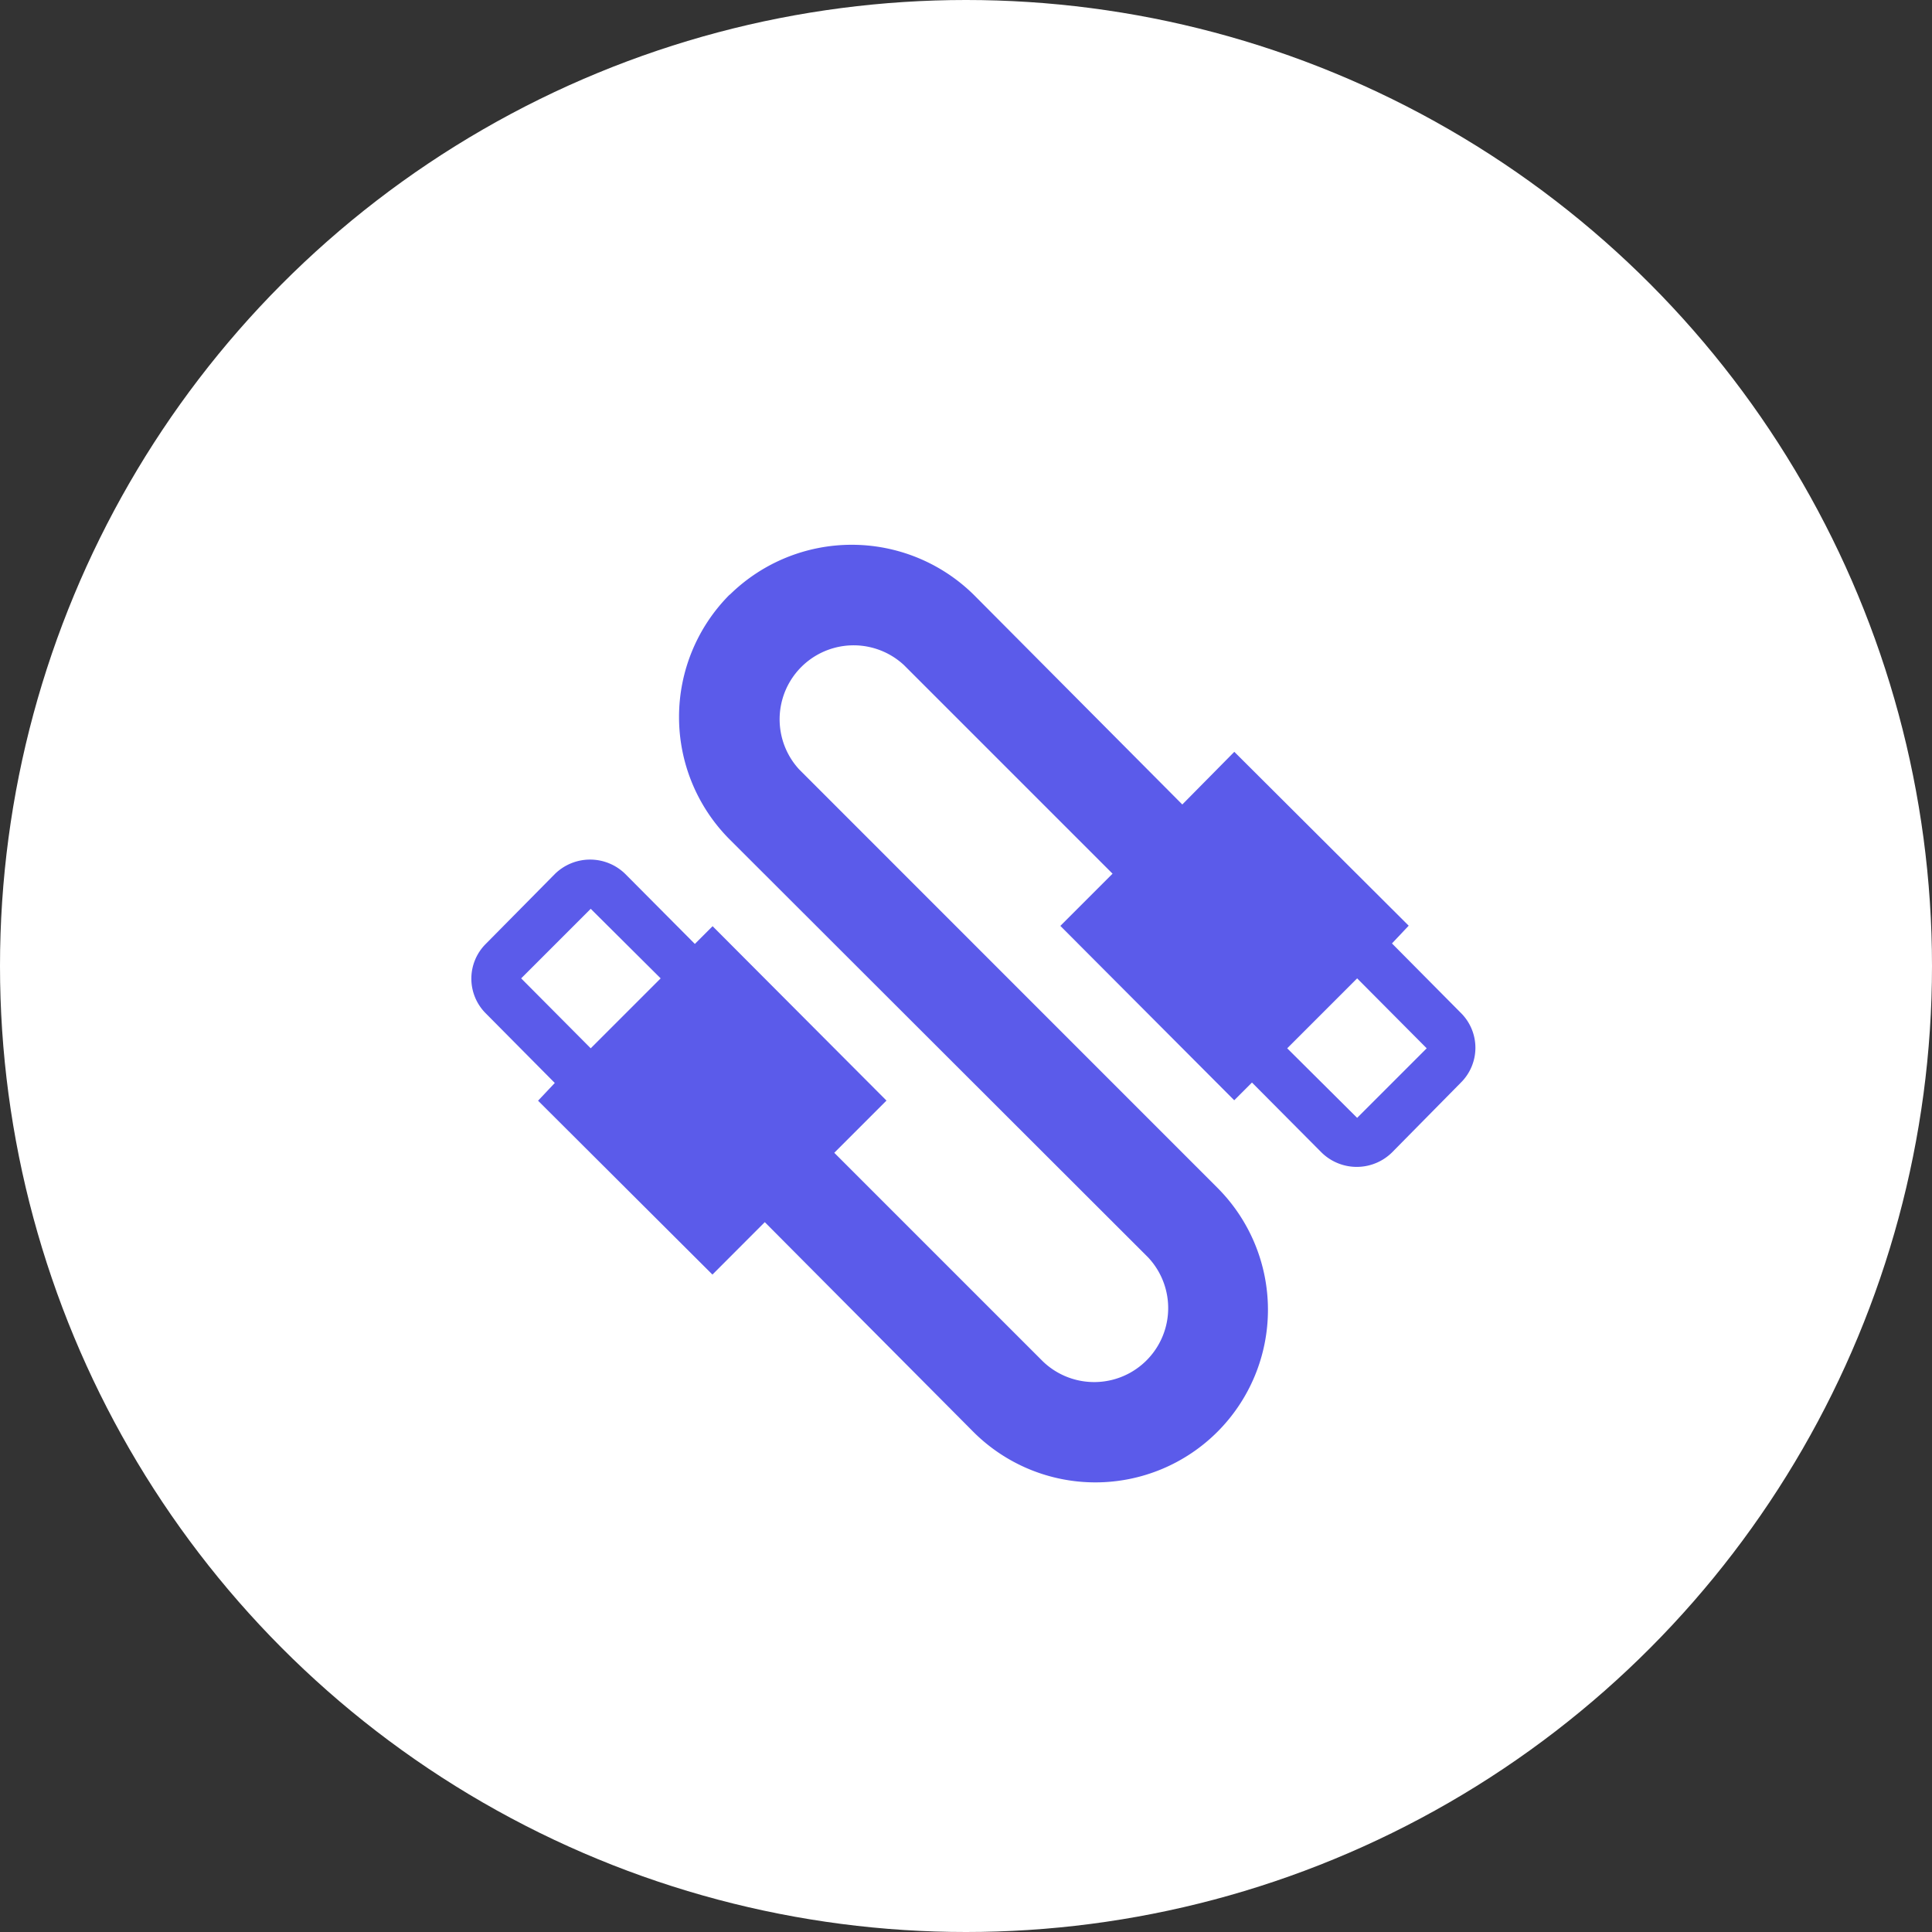
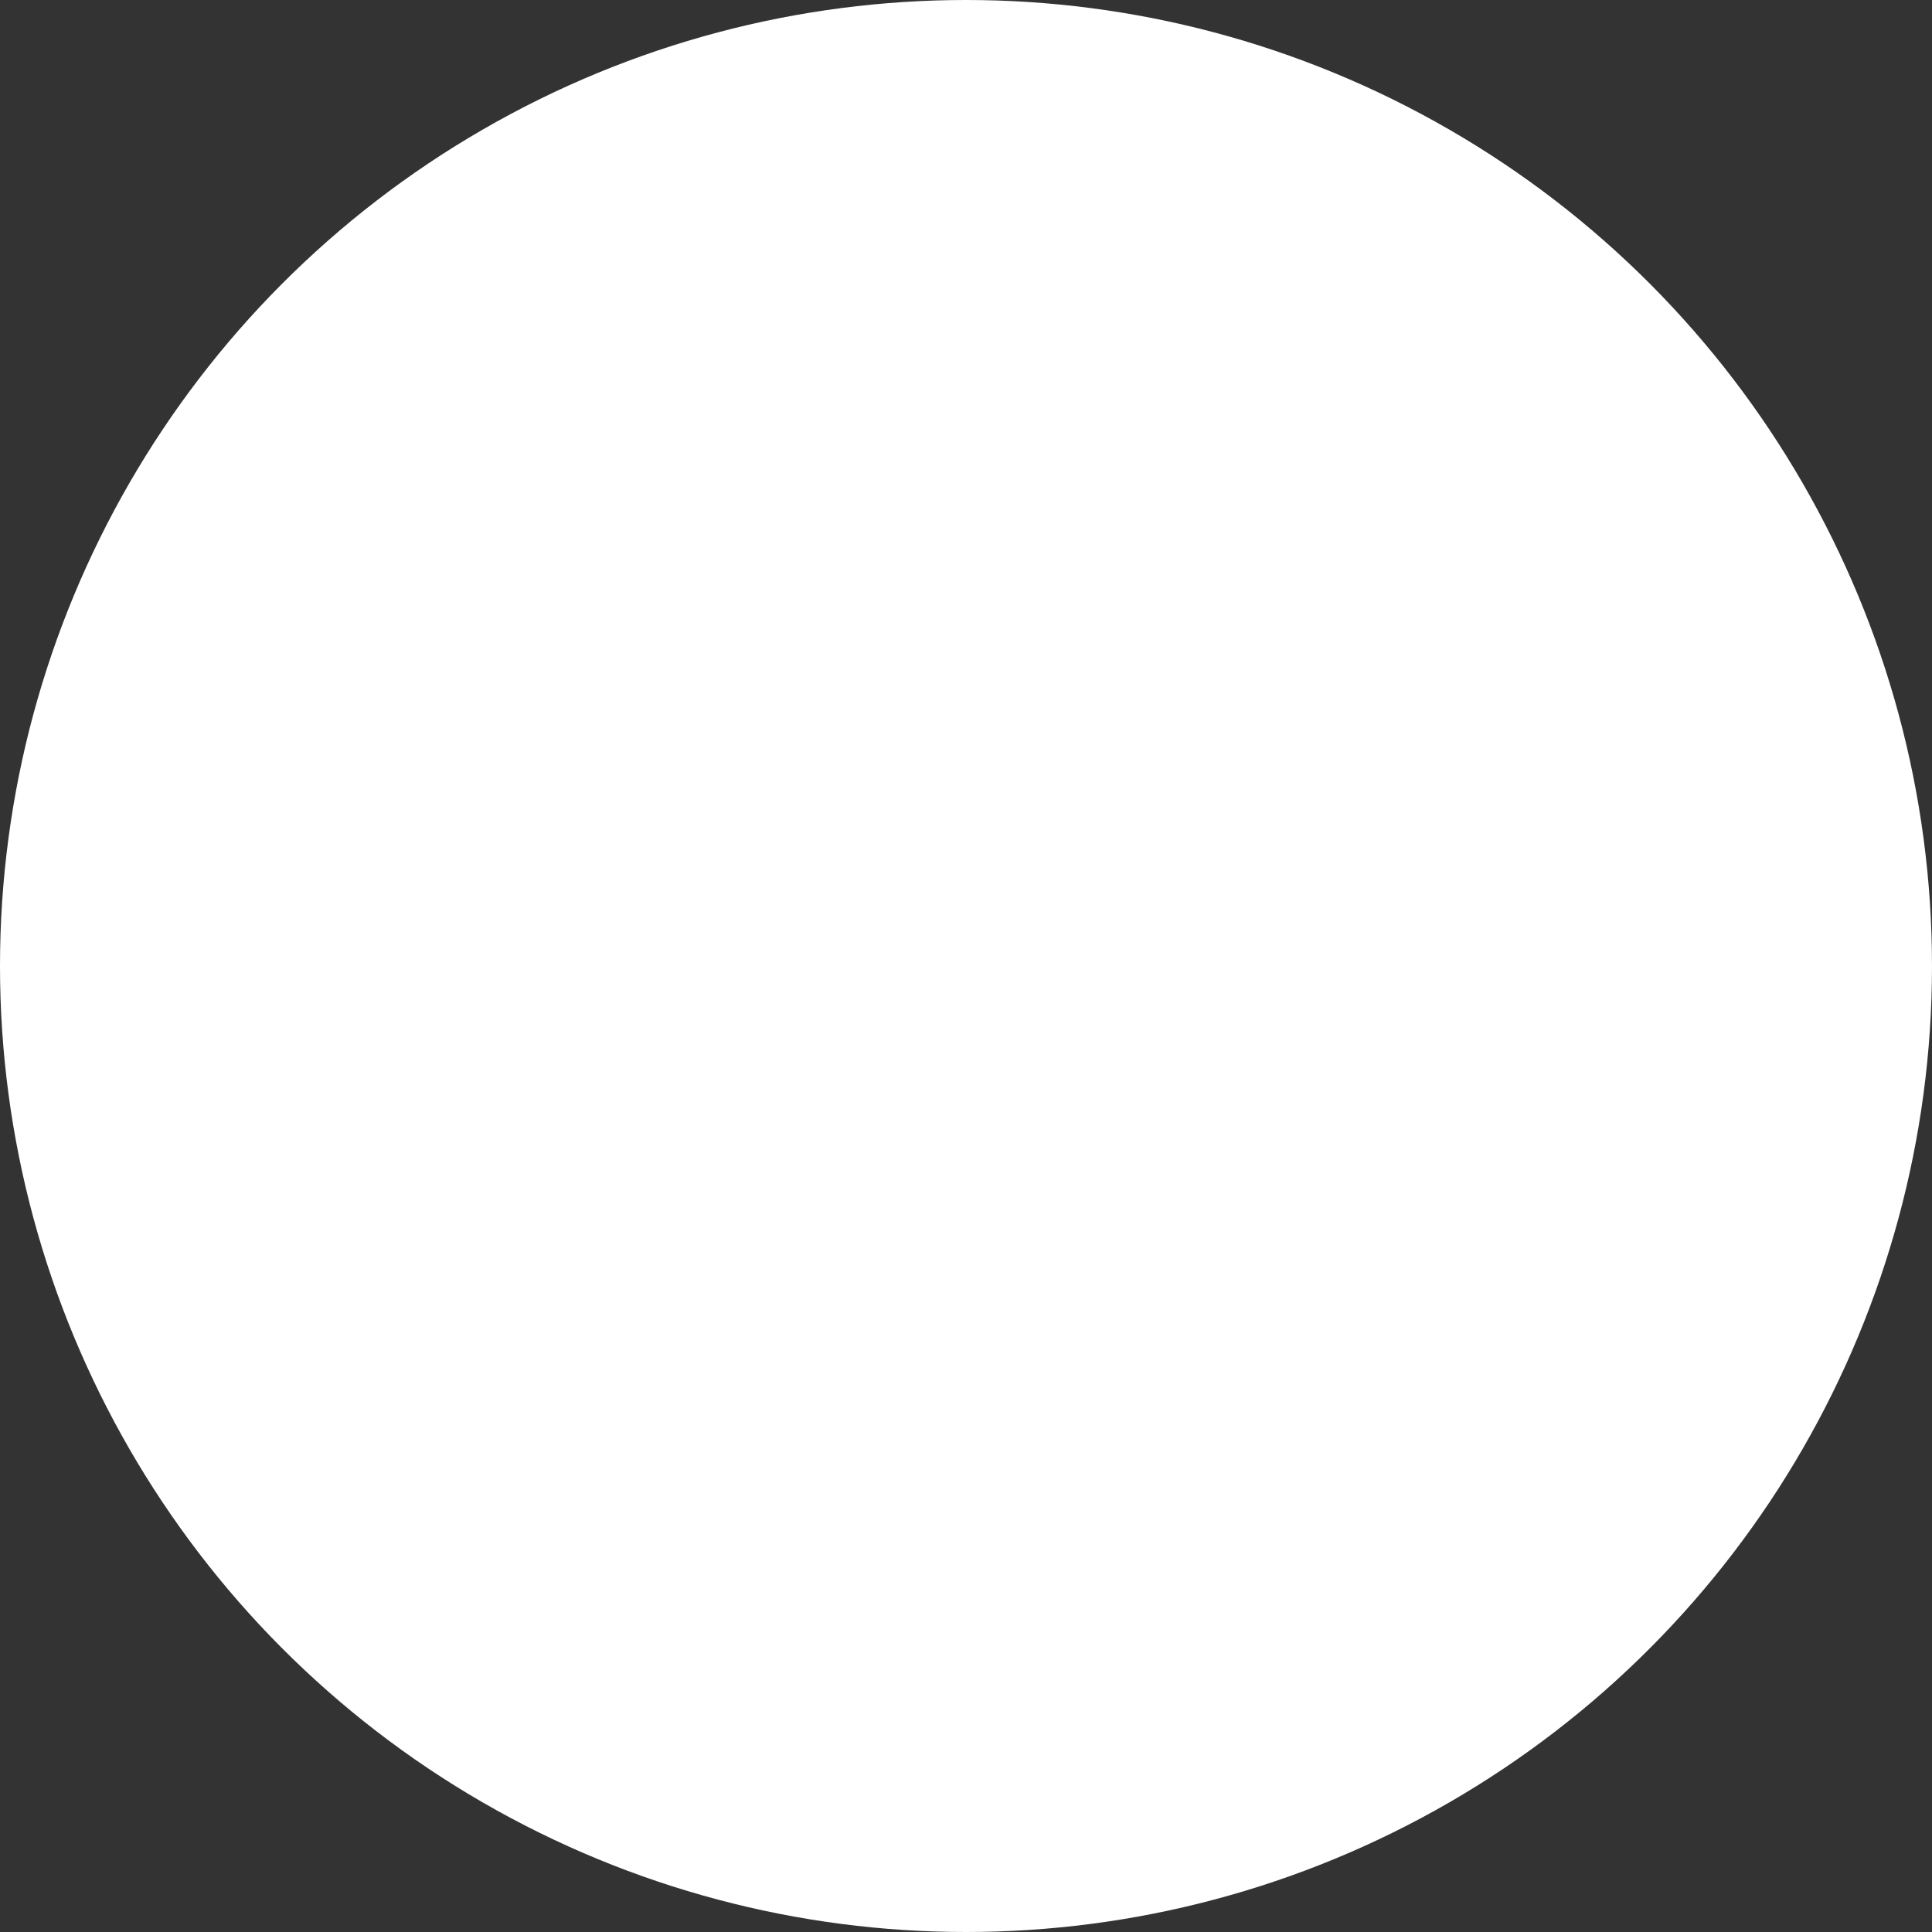
<svg xmlns="http://www.w3.org/2000/svg" width="50" height="50" viewBox="0 0 50 50">
  <rect x="0" y="0" width="50" height="50" fill="#333333" stroke="none" />
  <g transform="translate(-1194 -4365)">
    <g transform="translate(1182.583 4355.583)">
      <g transform="translate(11.417 9.417)">
        <circle cx="25" cy="25" r="25" transform="translate(0 0)" fill="#fff" />
      </g>
    </g>
-     <path d="M8.49,3.778a4.485,4.485,0,0,0,0,6.335l10.823,10.81a1.915,1.915,0,0,1-2.715,2.7l-5.4-5.4,1.351-1.351-4.5-4.513-.459.459-1.8-1.81a1.3,1.3,0,0,0-1.823,0L2.18,12.816a1.269,1.269,0,0,0,0,1.8l1.785,1.8-.433.459,4.513,4.5L9.4,20.018l5.4,5.43a4.466,4.466,0,1,0,6.31-6.323L10.288,8.3A1.915,1.915,0,0,1,13,5.6l5.4,5.4-1.351,1.351,4.5,4.513.459-.459,1.8,1.81a1.3,1.3,0,0,0,1.823,0l1.785-1.81a1.269,1.269,0,0,0,0-1.8l-1.785-1.8.433-.459-4.513-4.5L20.205,9.209l-5.4-5.43a4.5,4.5,0,0,0-6.31,0m-5.4,9.93,1.8-1.8,1.81,1.8-1.81,1.81m18.025,0,1.81-1.81,1.8,1.81-1.8,1.8Z" transform="translate(1204.393 4376.611)" fill="#5b5bea" />
  </g>
</svg>